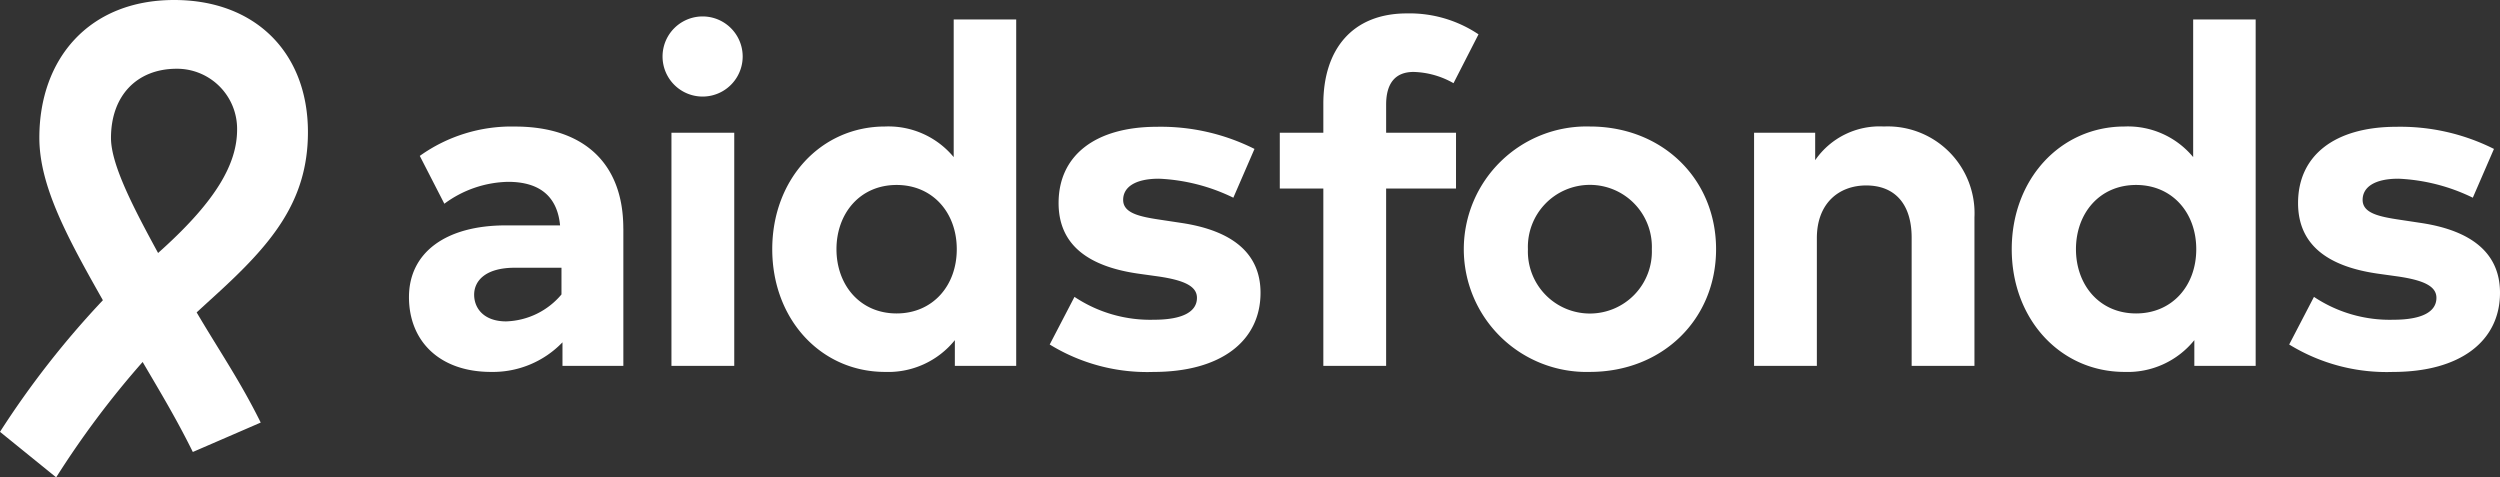
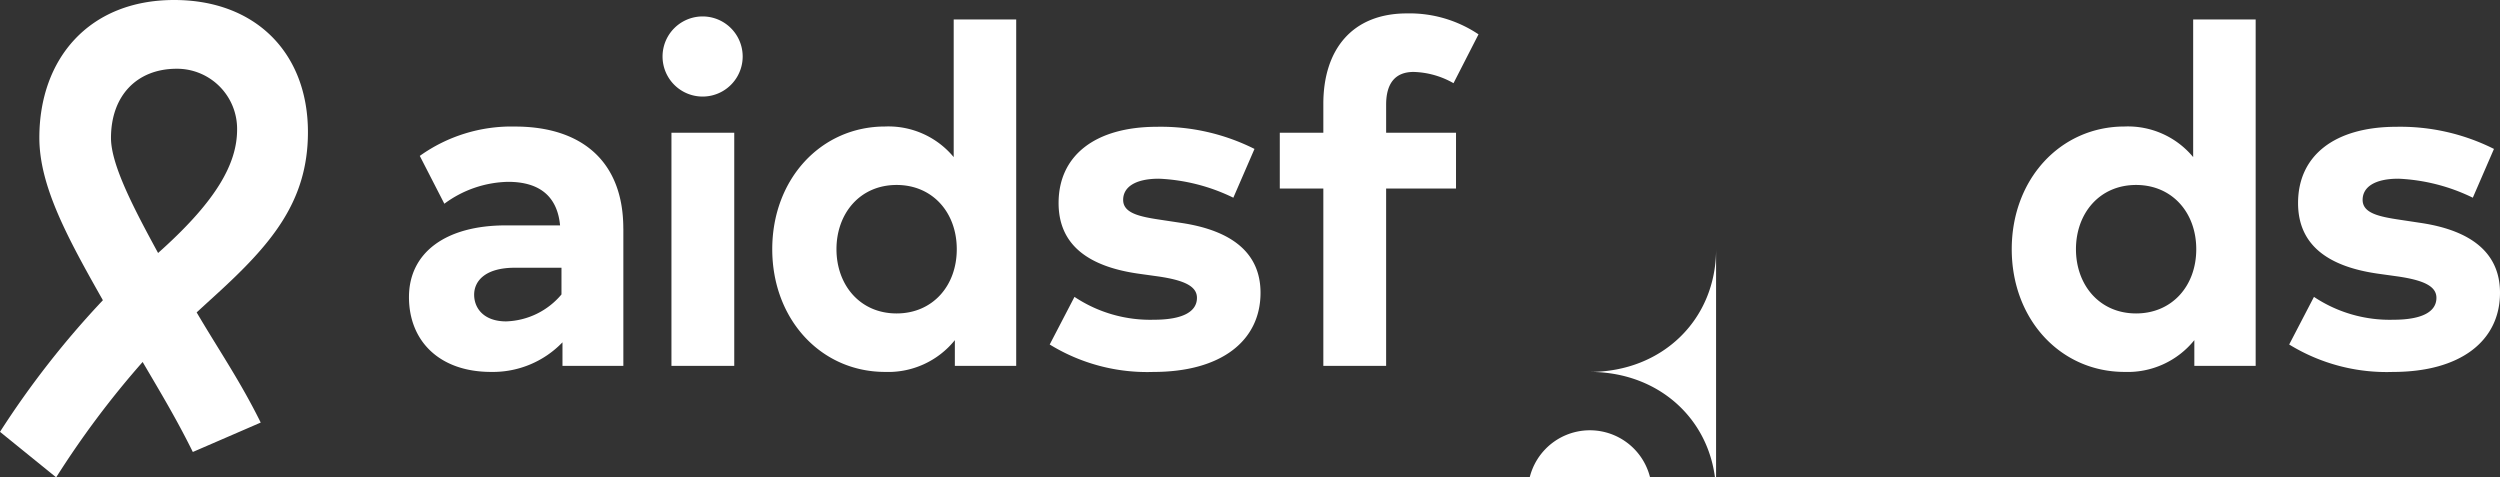
<svg xmlns="http://www.w3.org/2000/svg" width="200" height="38.189" viewBox="0 0 200 38.189">
  <rect x="0" y="0" width="200" height="38.189" fill="#333333" stroke="none" />
  <defs>
    <clipPath id="clip-path">
      <rect id="Rectangle_4483" data-name="Rectangle 4483" width="200" height="38.189" fill="#fff" />
    </clipPath>
  </defs>
  <g id="Group_14543" data-name="Group 14543" transform="translate(0 0)">
    <g id="Group_10680" data-name="Group 10680" transform="translate(0 0)" clip-path="url(#clip-path)">
      <path id="Path_68409" data-name="Path 68409" d="M79.7,27.509V38.5h-4.87V36.613a7.718,7.718,0,0,1-5.716,2.368c-4.1,0-6.564-2.445-6.564-5.986,0-3.561,2.945-5.736,7.738-5.736h4.35c-.212-2.232-1.54-3.484-4.158-3.484a8.848,8.848,0,0,0-5.1,1.752L63.415,21.7a12.6,12.6,0,0,1,7.621-2.348c5.293,0,8.661,2.752,8.661,8.161m-4.947,5.273V30.647H71.017c-2.387,0-3.253,1.077-3.253,2.156,0,1.1.789,2.136,2.56,2.136a6.017,6.017,0,0,0,4.427-2.156" transform="translate(-29.832 -9.228)" fill="#fff" />
      <path id="Path_68410" data-name="Path 68410" d="M107.746,5.692a3.2,3.2,0,0,1-6.41,0,3.2,3.2,0,1,1,6.41,0m-.674,24.752h-5.024V11.792h5.024Z" transform="translate(-48.332 -1.172)" fill="#fff" />
      <path id="Path_68411" data-name="Path 68411" d="M132.632,13.982V2.973h5V30.689h-4.908V28.63a6.844,6.844,0,0,1-5.581,2.541c-5.14,0-9.027-4.216-9.027-9.817s3.888-9.816,9.027-9.816a6.779,6.779,0,0,1,5.485,2.444m-9.374,7.372c0,2.849,1.867,5.139,4.812,5.139,2.867,0,4.812-2.194,4.812-5.139s-1.944-5.139-4.812-5.139c-2.945,0-4.812,2.29-4.812,5.139" transform="translate(-56.336 -1.418)" fill="#fff" />
      <path id="Path_68412" data-name="Path 68412" d="M175.245,25.062a15.027,15.027,0,0,0-5.948-1.521c-1.905,0-2.867.674-2.867,1.694,0,1.078,1.347,1.348,3.041,1.6l1.655.25c4.043.616,6.294,2.425,6.294,5.582,0,3.85-3.156,6.333-8.565,6.333a14.862,14.862,0,0,1-8.3-2.195l1.982-3.81a10.918,10.918,0,0,0,6.352,1.829c2.329,0,3.445-.655,3.445-1.752,0-.9-.944-1.4-3.1-1.713l-1.521-.212c-4.312-.6-6.448-2.483-6.448-5.659,0-3.83,2.964-6.1,7.872-6.1a16.7,16.7,0,0,1,7.8,1.771Z" transform="translate(-76.578 -9.245)" fill="#fff" />
      <path id="Path_68413" data-name="Path 68413" d="M209.838,16.064h-5.591V30.25h-5.023V16.064H195.74V11.6h3.484V9.289c0-4.369,2.329-7.237,6.679-7.237a9.9,9.9,0,0,1,5.735,1.674l-2,3.908a6.784,6.784,0,0,0-3.195-.9c-1.444,0-2.195.885-2.195,2.617V11.6h5.591Z" transform="translate(-93.357 -0.979)" fill="#fff" />
-       <path id="Path_68414" data-name="Path 68414" d="M244.075,29.164c0,5.62-4.293,9.817-10.1,9.817a9.82,9.82,0,1,1,0-19.633c5.812,0,10.1,4.2,10.1,9.816m-15.052,0a4.96,4.96,0,1,0,9.913,0,4.96,4.96,0,1,0-9.913,0" transform="translate(-106.789 -9.228)" fill="#fff" />
-       <path id="Path_68415" data-name="Path 68415" d="M285.91,26.623V38.5h-5.024V28.24c0-2.695-1.347-4.176-3.638-4.176-2.156,0-3.945,1.4-3.945,4.215V38.5h-5.023V19.848h4.888v2.195a6.25,6.25,0,0,1,5.486-2.695,6.947,6.947,0,0,1,7.256,7.275" transform="translate(-127.954 -9.228)" fill="#fff" />
+       <path id="Path_68414" data-name="Path 68414" d="M244.075,29.164c0,5.62-4.293,9.817-10.1,9.817c5.812,0,10.1,4.2,10.1,9.816m-15.052,0a4.96,4.96,0,1,0,9.913,0,4.96,4.96,0,1,0-9.913,0" transform="translate(-106.789 -9.228)" fill="#fff" />
      <path id="Path_68416" data-name="Path 68416" d="M322.206,13.982V2.973h5V30.689H322.3V28.63a6.844,6.844,0,0,1-5.581,2.541c-5.14,0-9.027-4.216-9.027-9.817s3.888-9.816,9.027-9.816a6.779,6.779,0,0,1,5.485,2.444m-9.374,7.372c0,2.849,1.867,5.139,4.812,5.139,2.867,0,4.812-2.194,4.812-5.139s-1.944-5.139-4.812-5.139c-2.945,0-4.812,2.29-4.812,5.139" transform="translate(-146.753 -1.418)" fill="#fff" />
      <path id="Path_68417" data-name="Path 68417" d="M364.819,25.062a15.027,15.027,0,0,0-5.948-1.521c-1.906,0-2.867.674-2.867,1.694,0,1.078,1.347,1.348,3.04,1.6l1.656.25c4.042.616,6.294,2.425,6.294,5.582,0,3.85-3.156,6.333-8.565,6.333a14.862,14.862,0,0,1-8.3-2.195l1.982-3.81a10.918,10.918,0,0,0,6.352,1.829c2.329,0,3.445-.655,3.445-1.752,0-.9-.944-1.4-3.1-1.713l-1.521-.212c-4.312-.6-6.448-2.483-6.448-5.659,0-3.83,2.964-6.1,7.872-6.1a16.7,16.7,0,0,1,7.8,1.771Z" transform="translate(-166.994 -9.245)" fill="#fff" />
      <path id="Path_68418" data-name="Path 68418" d="M0,34.547A72.122,72.122,0,0,1,8.231,24.018c-2.86-5.049-5.083-9.147-5.083-13C3.148,4.7,7.121,0,13.935,0c6.515,0,10.7,4.241,10.7,10.568,0,5.619-3,9.038-7.418,13.066q-.721.656-1.485,1.358c1.866,3.164,3.487,5.5,5.126,8.813l-5.432,2.353c-1.285-2.6-2.492-4.605-4.015-7.2a72.593,72.593,0,0,0-6.917,9.231ZM14.137,5.5c-3.164,0-5.258,2.132-5.258,5.539,0,2.176,1.889,5.744,3.768,9.2l.4-.36c4.2-3.821,5.921-6.749,5.921-9.511A4.809,4.809,0,0,0,14.137,5.5" transform="translate(0 0)" fill="#fff" />
    </g>
  </g>
</svg>